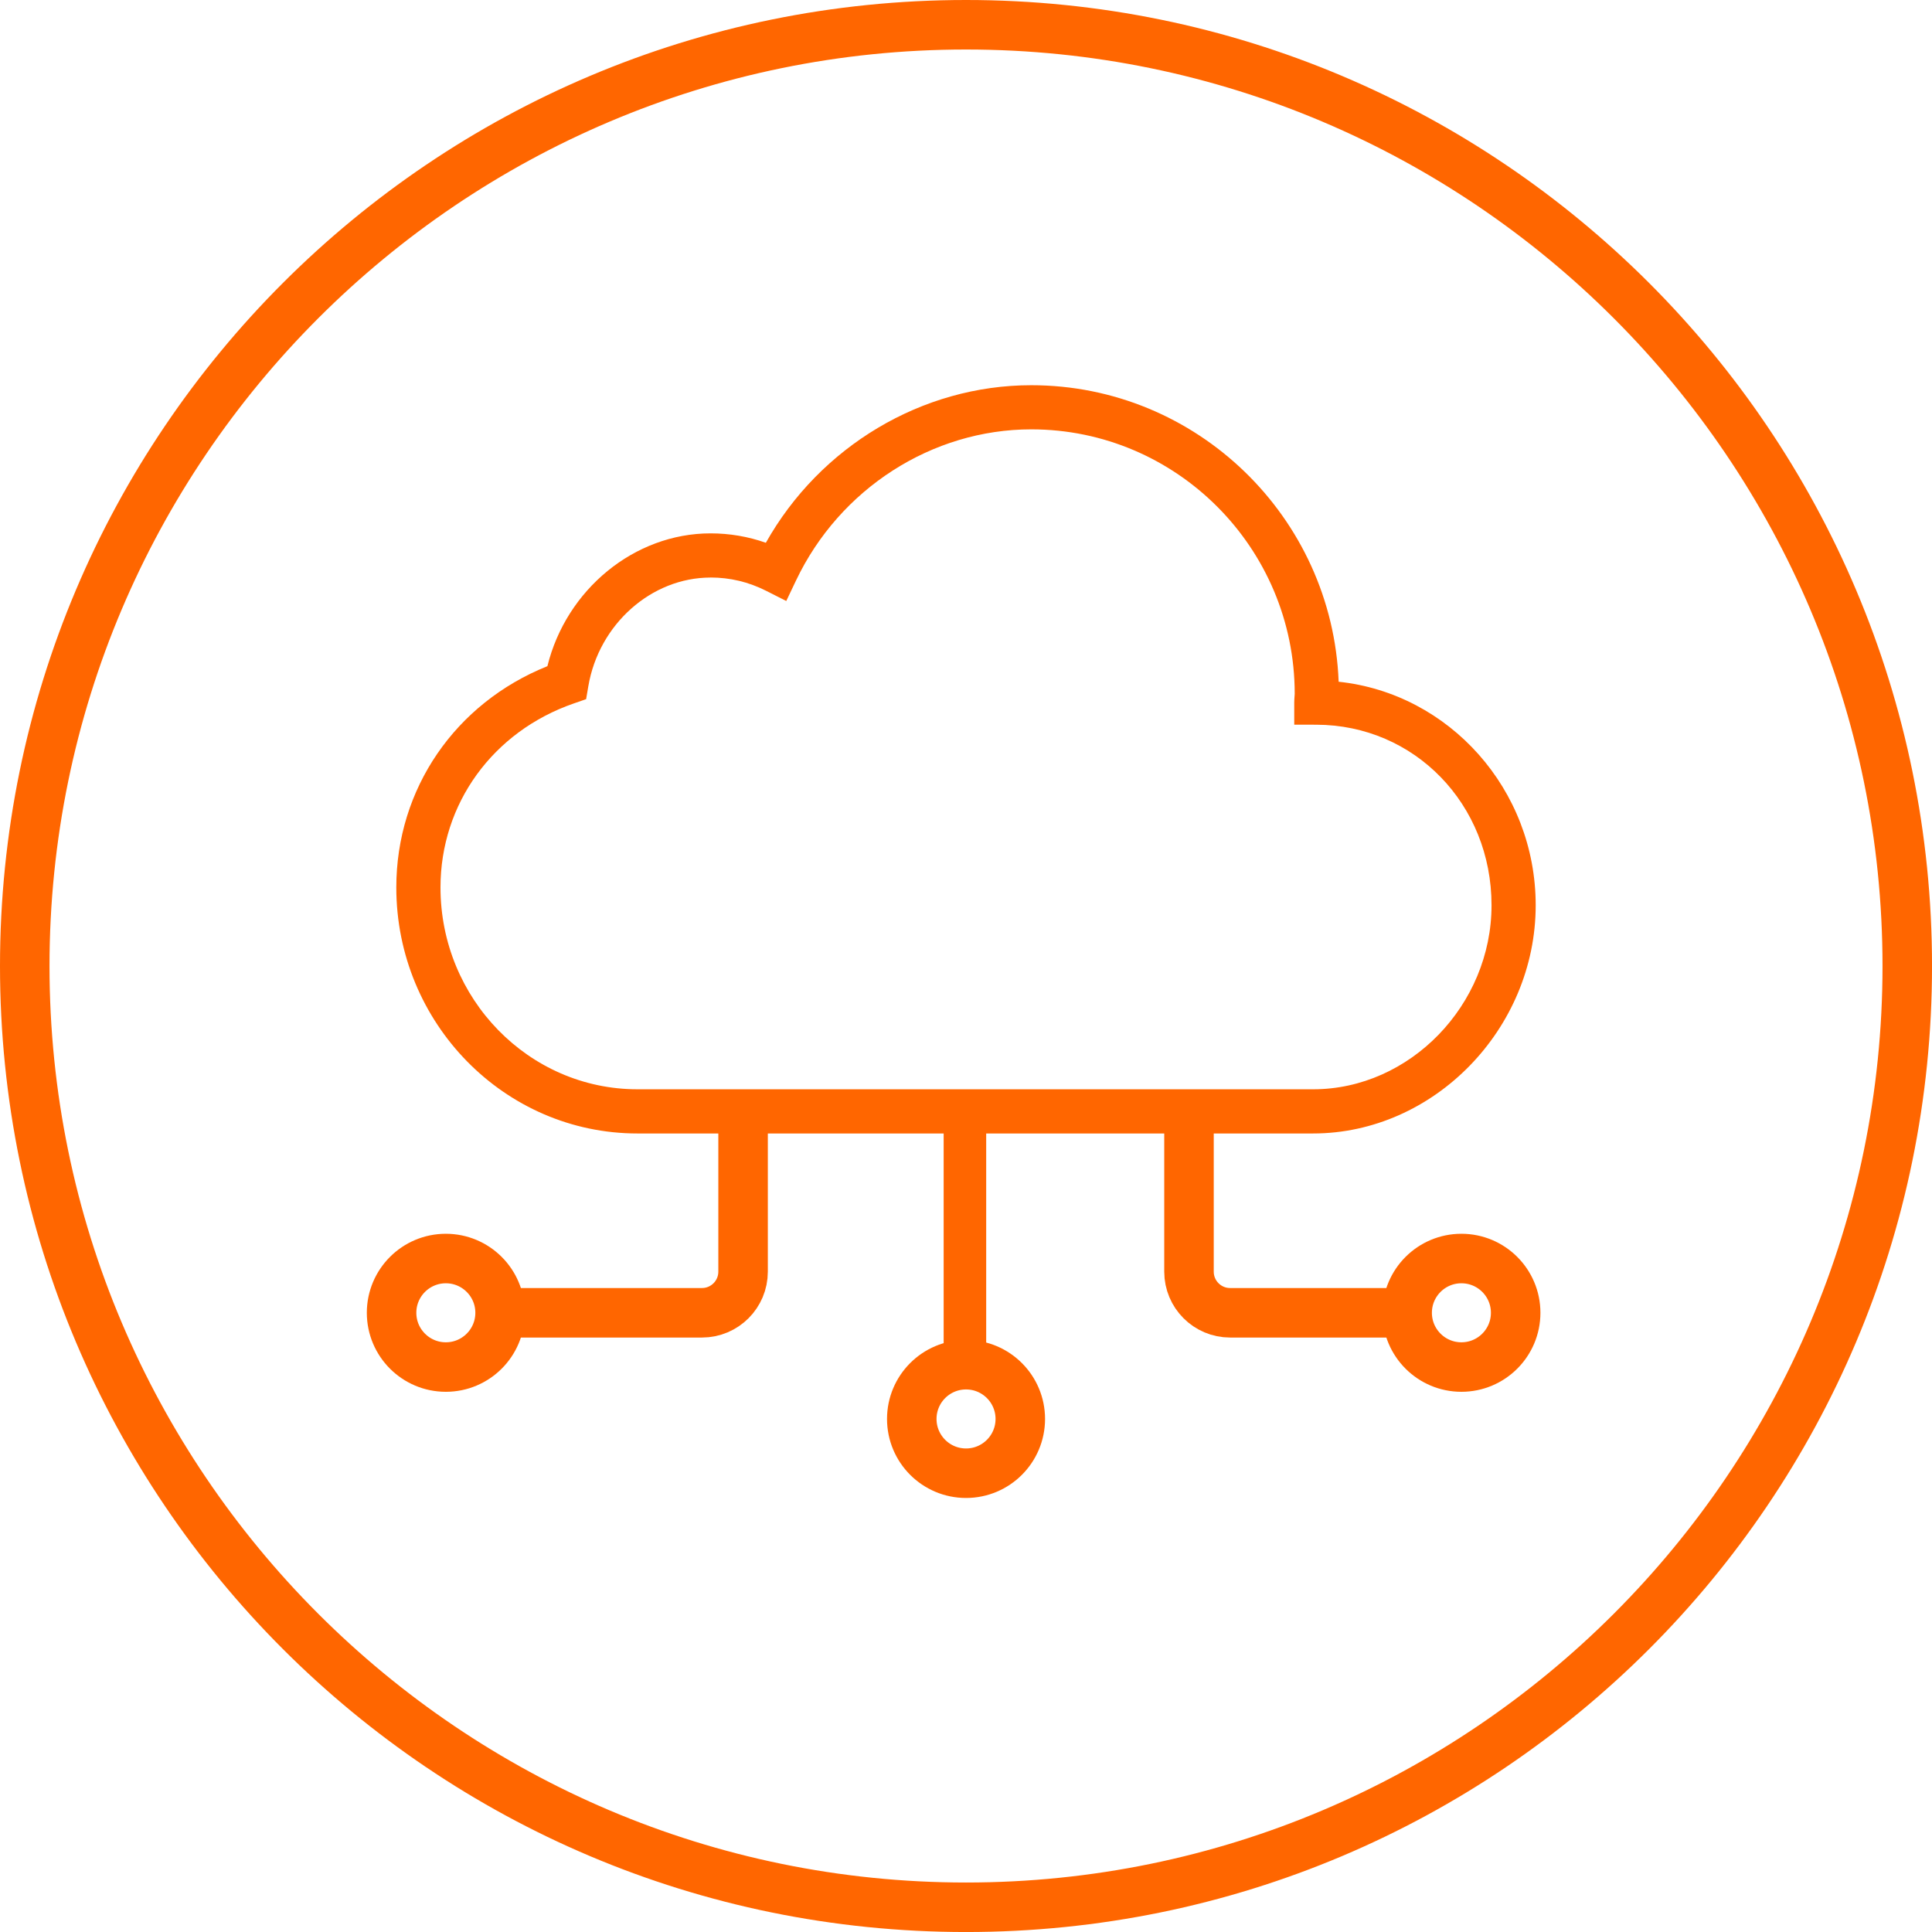
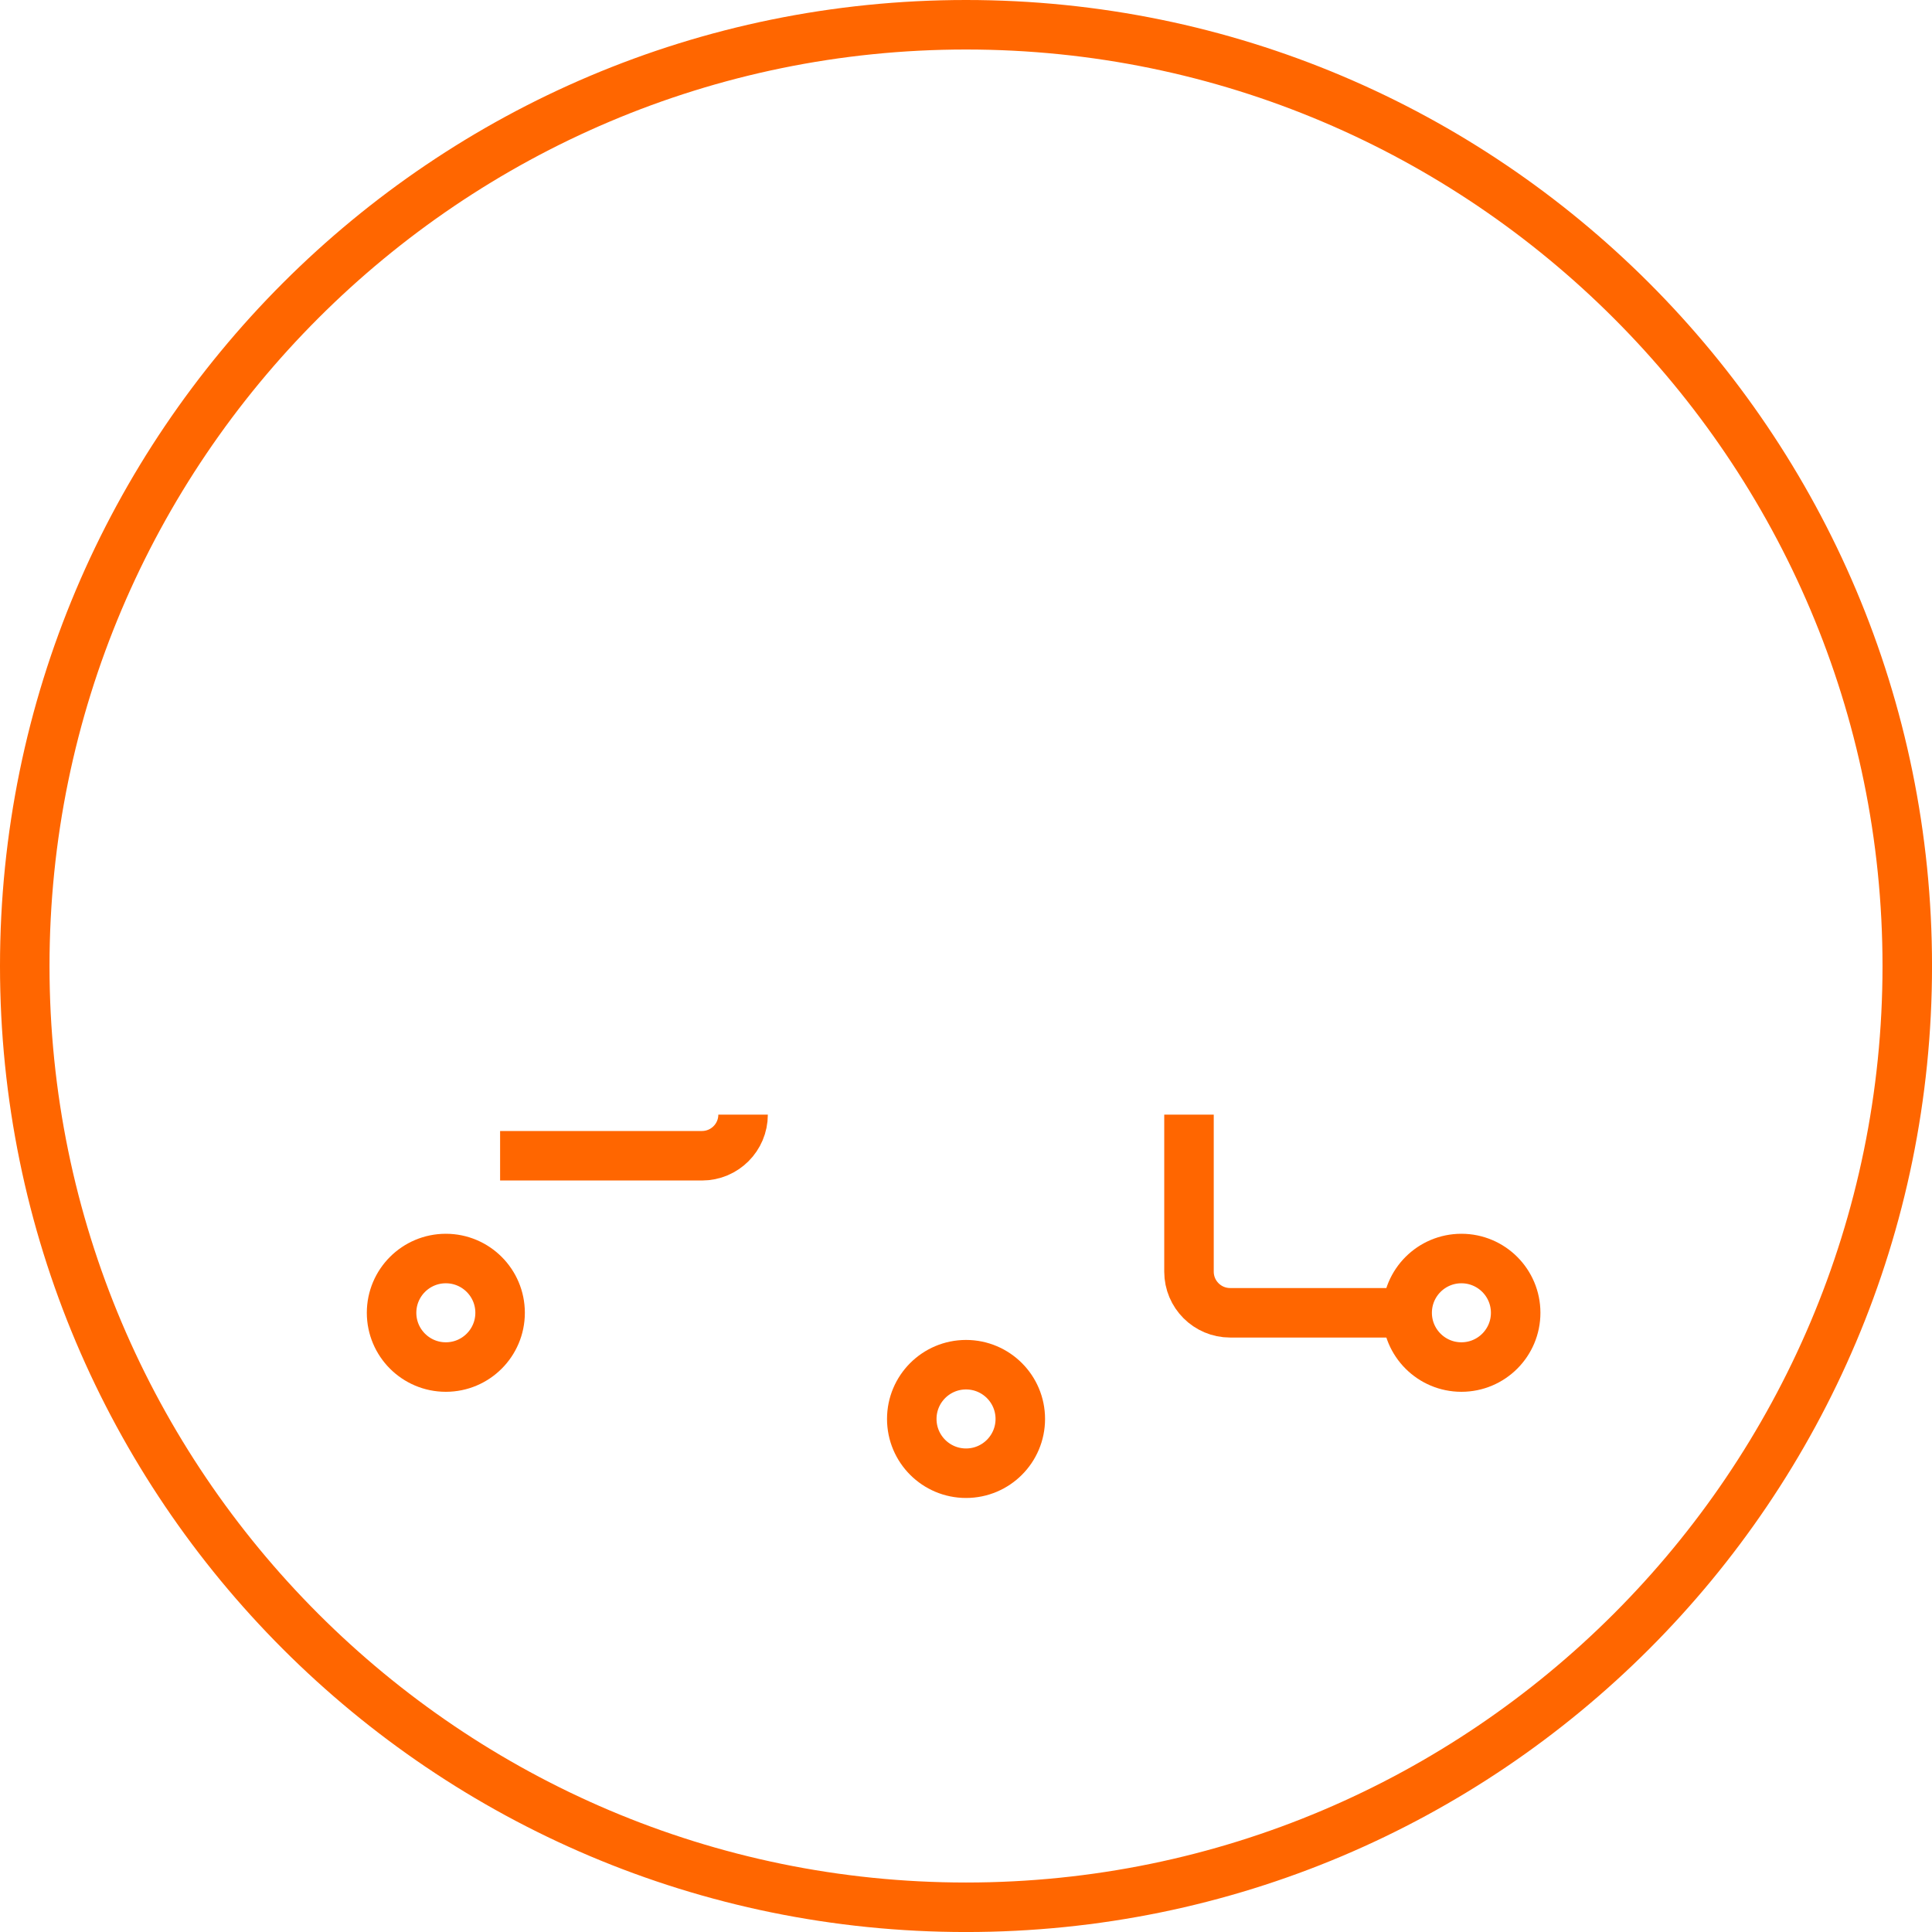
<svg xmlns="http://www.w3.org/2000/svg" id="Layer_2" viewBox="0 0 78.049 78.049">
  <defs>
    <style>.cls-1{fill:#f60;}.cls-2{stroke-width:2px;}.cls-2,.cls-3{fill:none;stroke:#f60;stroke-miterlimit:10;}.cls-3{stroke-width:1.718px;}</style>
  </defs>
  <g id="icon_circle">
    <path class="cls-1" d="m39.025,2c20.415,0,37.025,16.609,37.025,37.025s-16.609,37.025-37.025,37.025S2,59.44,2,39.025,18.609,2,39.025,2m0-2C17.472,0,0,17.472,0,39.025s17.472,39.025,39.025,39.025,39.025-17.472,39.025-39.025S60.577,0,39.025,0h0Z" />
  </g>
  <g id="icons">
-     <path class="cls-1" d="m53.048,45.79h-27.297c-5.371,0-9.741-4.459-9.741-9.939,0-3.985,2.379-7.441,6.104-8.939.761-3.092,3.509-5.365,6.59-5.365.771,0,1.52.128,2.235.38,2.189-3.893,6.31-6.365,10.722-6.365,6.69,0,12.162,5.33,12.418,11.979,4.464.472,7.96,4.346,7.96,9.031,0,4.997-4.117,9.218-8.991,9.218Zm-24.344-22.458c-2.39,0-4.513,1.888-4.937,4.392l-.089.521-.499.173c-3.27,1.134-5.384,4.051-5.384,7.433,0,4.496,3.569,8.154,7.957,8.154h27.297c3.906,0,7.206-3.405,7.206-7.434,0-4.082-3.11-7.286-7.079-7.294l-.891-.002v-.891c0-.083.006-.166.012-.25l.007-.106c0-5.891-4.774-10.683-10.643-10.683-4.008,0-7.74,2.398-9.504,6.108l-.393.826-.817-.413c-.702-.355-1.456-.536-2.243-.536Z" />
-     <path class="cls-2" d="m30.019,45.029v6.344c0,.917-.744,1.661-1.661,1.661h-8.155" />
+     <path class="cls-2" d="m30.019,45.029c0,.917-.744,1.661-1.661,1.661h-8.155" />
    <path class="cls-2" d="m48.033,45.029v6.344c0,.917.744,1.661,1.661,1.661h7.152" />
-     <line class="cls-3" x1="38.981" y1="45.029" x2="38.981" y2="55.131" />
    <circle class="cls-2" cx="18.011" cy="53.034" r="2.192" />
    <circle class="cls-2" cx="59.038" cy="53.034" r="2.192" />
    <circle class="cls-2" cx="39.026" cy="57.323" r="2.192" />
  </g>
</svg>